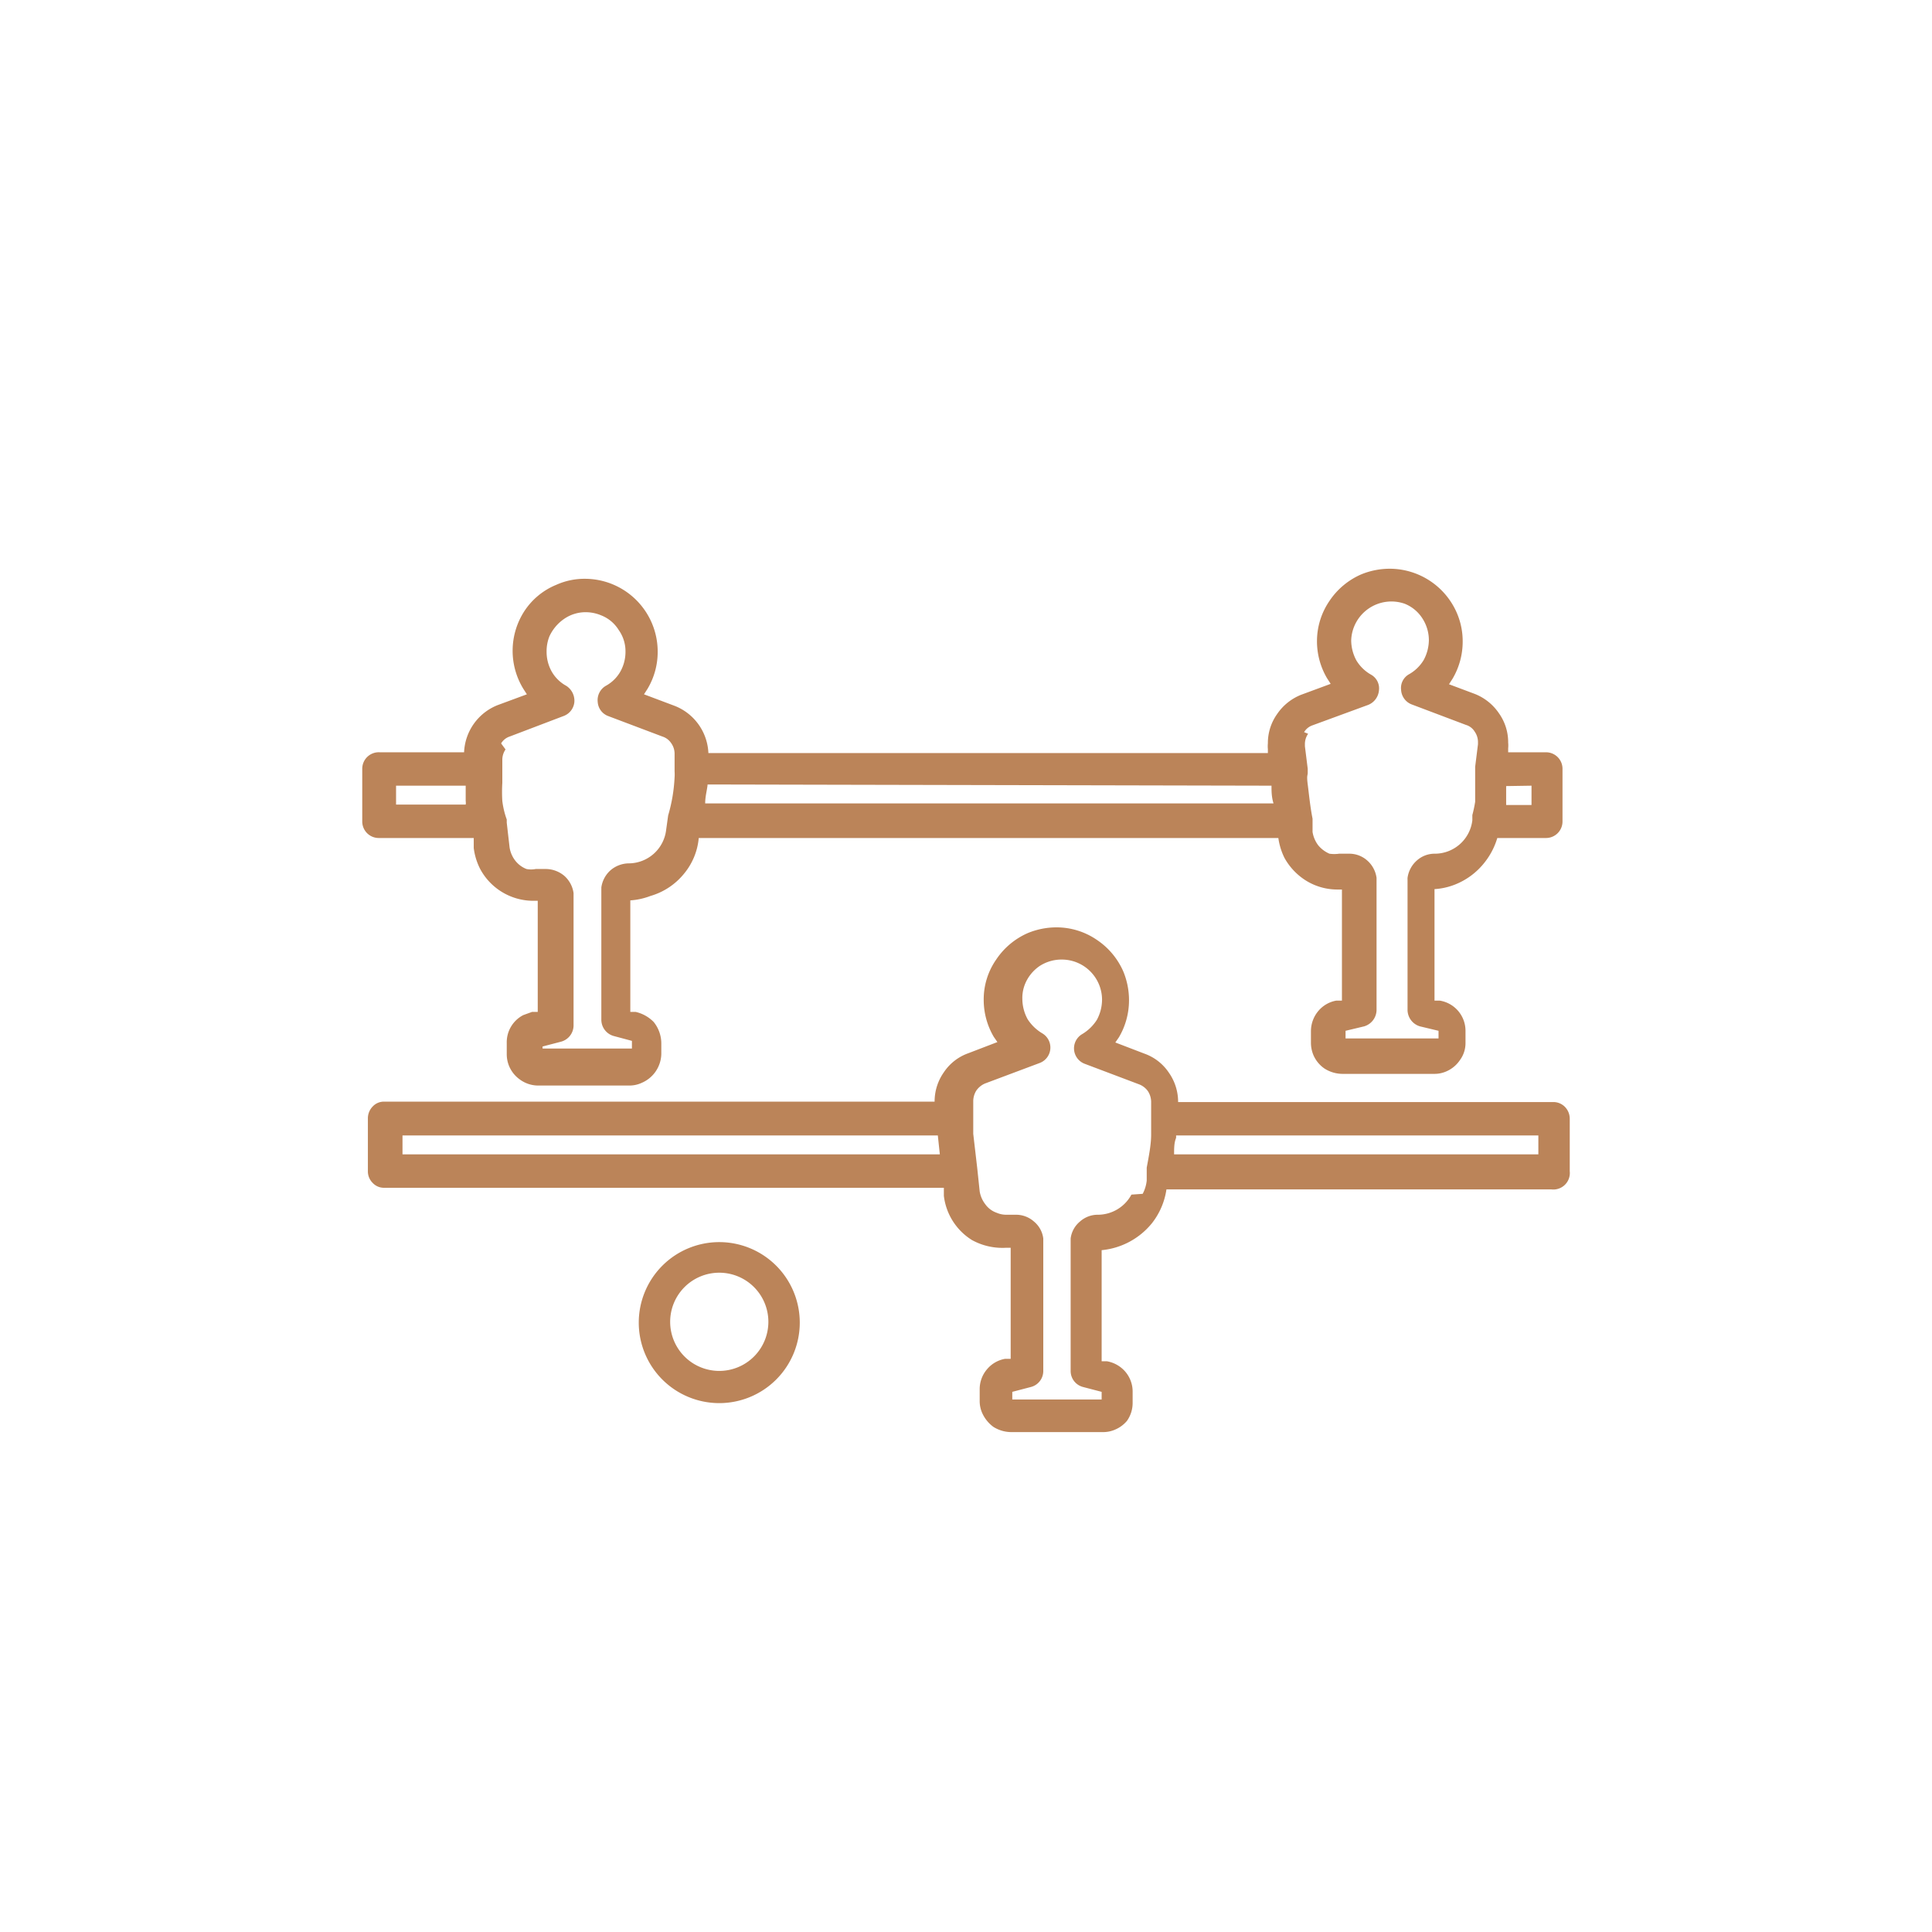
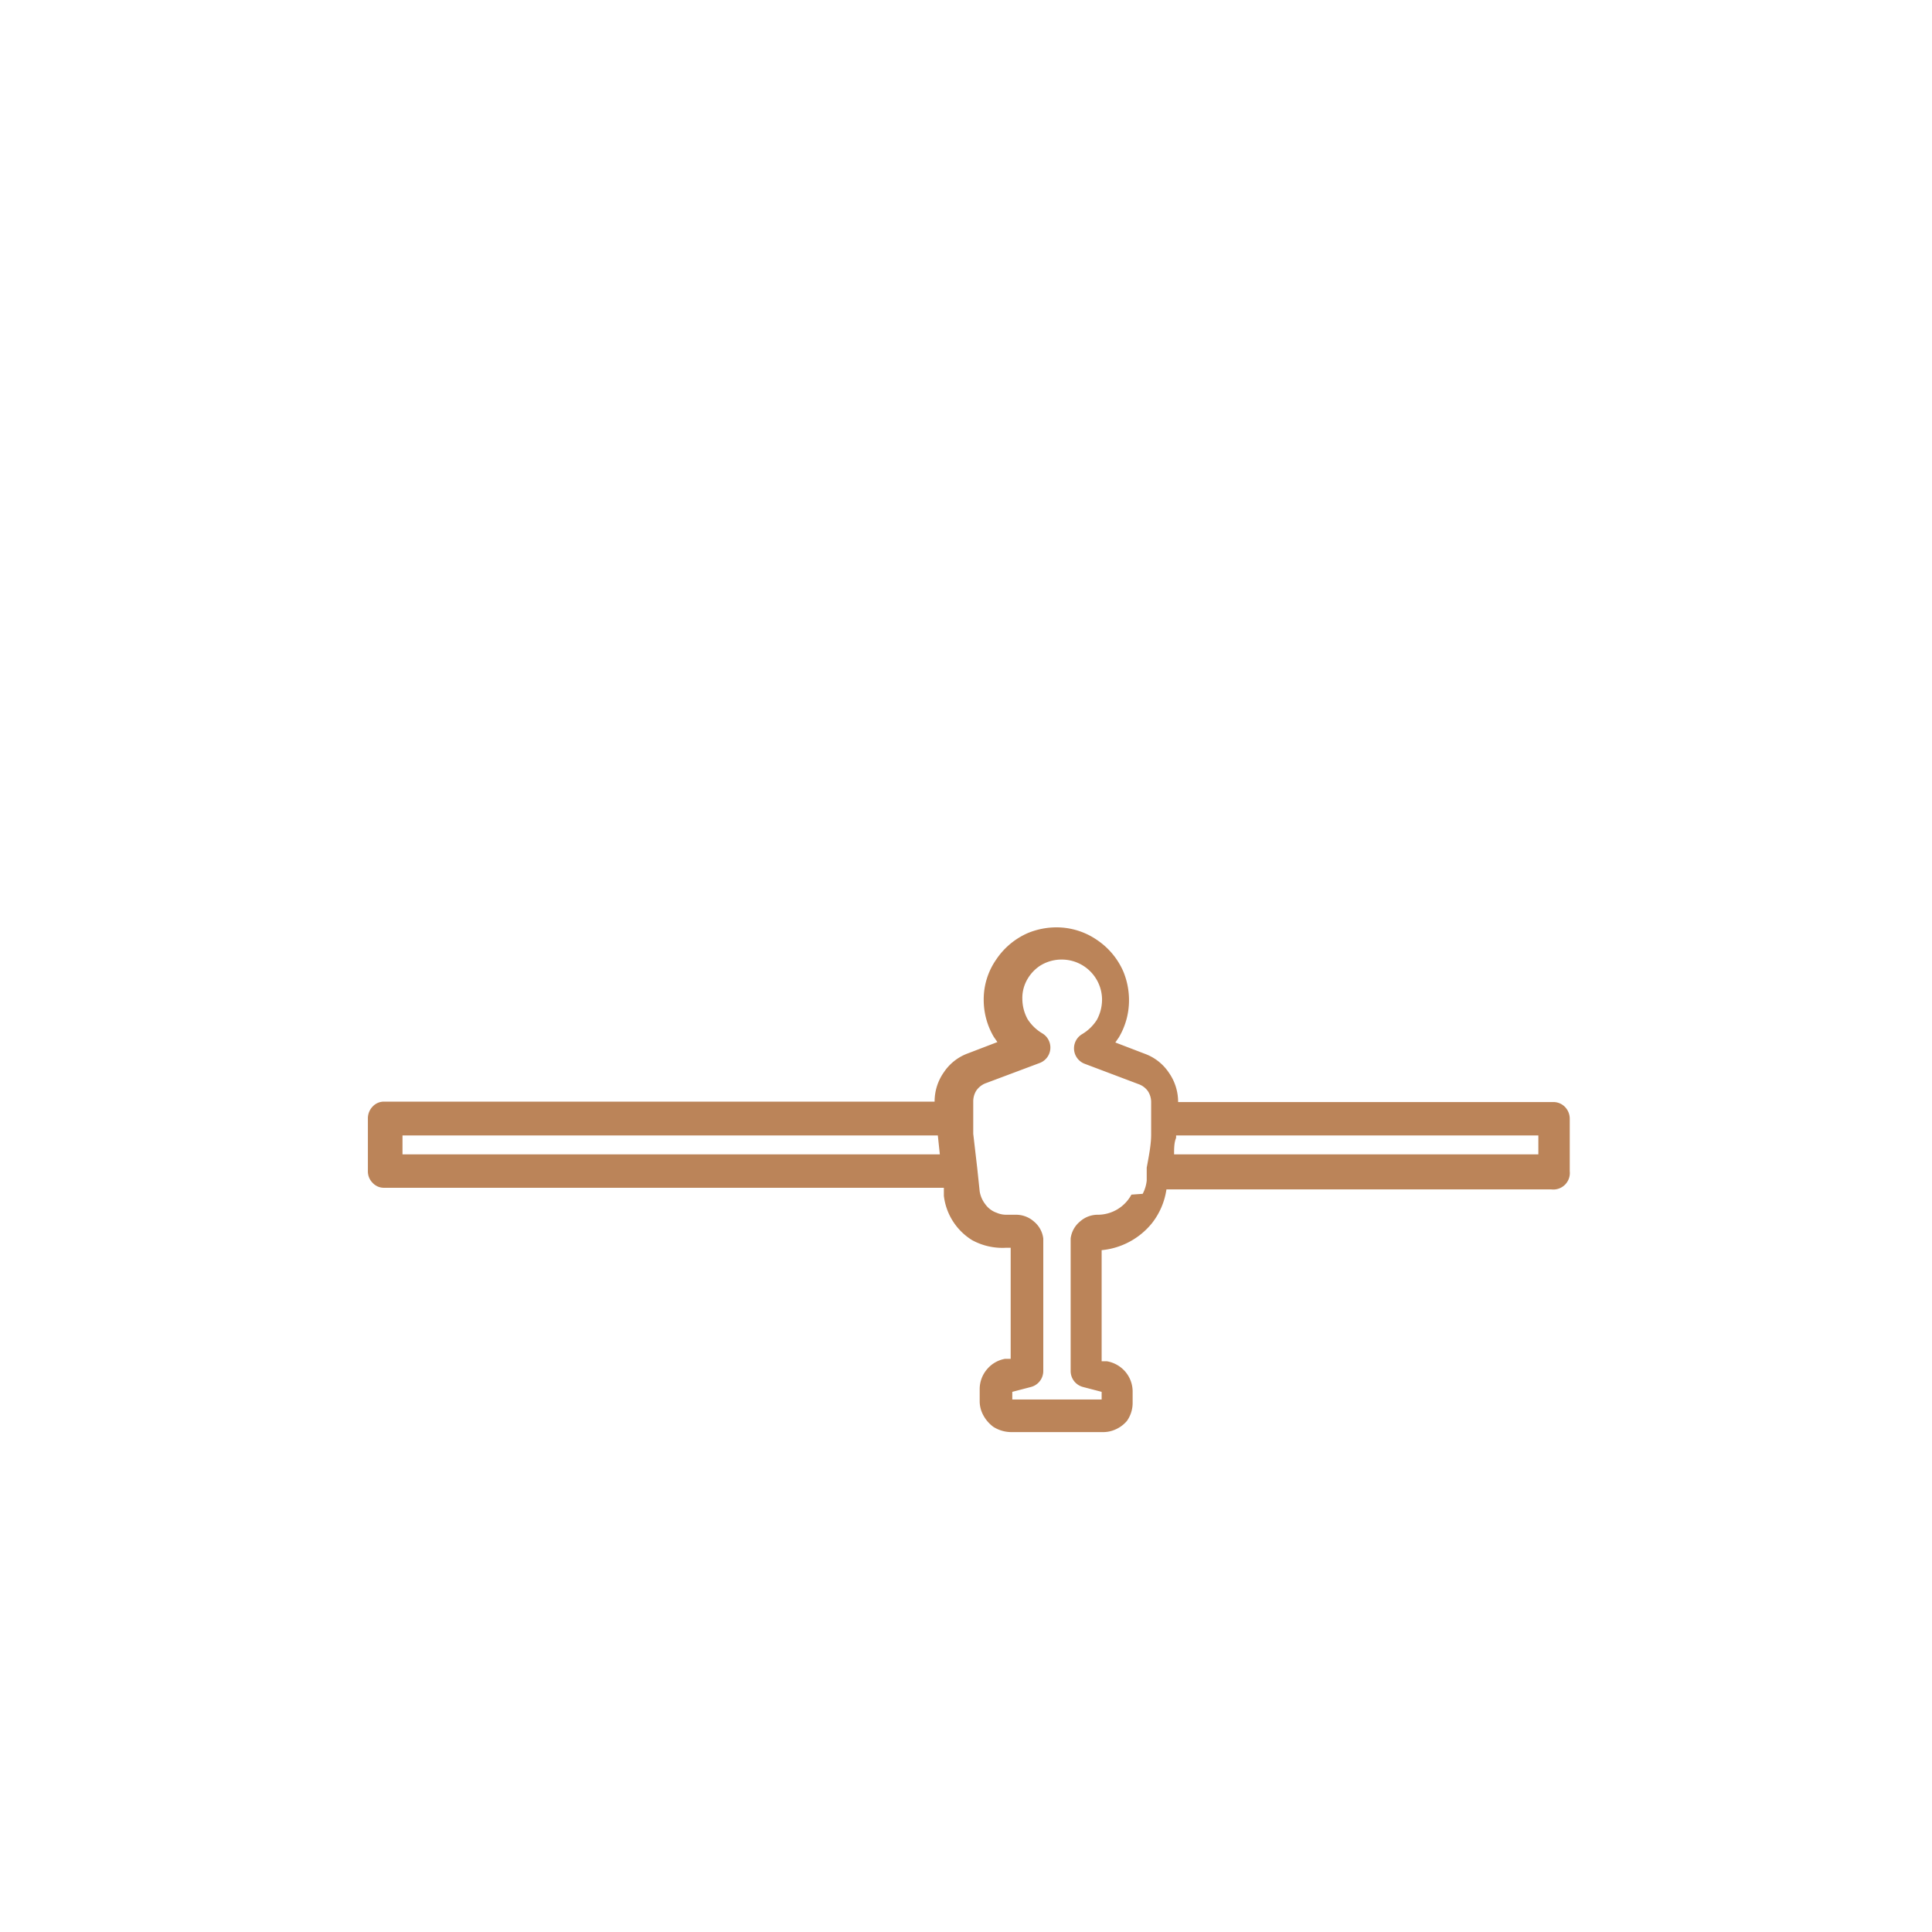
<svg xmlns="http://www.w3.org/2000/svg" id="icon_layer" viewBox="0 0 48 48">
  <title>icons</title>
-   <path d="M12.45,18.47a.39.39,0,0,1,.21-.17L14,17.79a.41.41,0,0,0,.27-.35.44.44,0,0,0-.2-.4.93.93,0,0,1-.36-.35,1,1,0,0,1-.13-.5,1,1,0,0,1,.07-.38,1.07,1.07,0,0,1,.36-.43.94.94,0,0,1,.55-.17,1,1,0,0,1,.38.08.89.89,0,0,1,.43.36.91.91,0,0,1,.17.54,1,1,0,0,1-.13.5.93.93,0,0,1-.36.35.41.41,0,0,0-.2.4.4.4,0,0,0,.26.35l1.35.51a.41.41,0,0,1,.22.17.45.45,0,0,1,.08.26v.05l0,.28h0v0h0v.11h0a.94.94,0,0,1,0,.14,4,4,0,0,1-.16.95h0v0h0l-.05.36a.94.94,0,0,1-.93.83.71.71,0,0,0-.45.17.7.7,0,0,0-.23.43.43.43,0,0,1,0,.05l0,3.24h0v0a.42.42,0,0,0,.31.4l.45.12h0v.19H13.48V26h0l.46-.12a.42.42,0,0,0,.31-.4v0h0l0-3.24v-.05a.7.7,0,0,0-.23-.43.72.72,0,0,0-.46-.17h-.25a.59.59,0,0,1-.23,0,.65.65,0,0,1-.28-.21.71.71,0,0,1-.14-.33l-.07-.61h0v-.08h0a2.07,2.07,0,0,1-.11-.46,3.7,3.7,0,0,1,0-.45v-.2h0v-.05h0l0-.27v-.05a.45.45,0,0,1,.08-.26Zm19.14,1.05v0c0,.13,0,.28.05.44H17.52c0-.18.05-.34.06-.47Zm.81-1.33a.39.39,0,0,1,.21-.17L34,17.51a.43.43,0,0,0,.26-.36.39.39,0,0,0-.2-.39,1,1,0,0,1-.36-.35,1.06,1.06,0,0,1-.13-.5A1,1,0,0,1,34.9,15a.93.93,0,0,1,.43.35,1,1,0,0,1,.17.55,1.06,1.06,0,0,1-.13.5,1,1,0,0,1-.36.35.39.39,0,0,0-.2.39.41.41,0,0,0,.26.36l1.35.51a.38.38,0,0,1,.22.17.45.45,0,0,1,.08.26v.05l-.07.56h0v.05h0v0c0,.07,0,.25,0,.47s0,.23,0,.35a3.2,3.2,0,0,1-.07.33h0v.05h0v.08a.94.94,0,0,1-.93.83.66.66,0,0,0-.45.17.7.7,0,0,0-.23.43.43.43,0,0,0,0,.05l0,3.24h0v0a.43.43,0,0,0,.31.4l.46.11h0v.19H33.43v-.19h0l.46-.11a.43.43,0,0,0,.31-.4v0h0l0-3.24v-.05a.7.7,0,0,0-.23-.43.67.67,0,0,0-.46-.17h-.24a.86.86,0,0,1-.24,0,.74.74,0,0,1-.28-.21.75.75,0,0,1-.14-.33l0-.33v0h0c-.06-.3-.09-.62-.12-.85s0-.22,0-.29v-.1h0v0h0l-.07-.56v-.05a.45.45,0,0,1,.08-.26Zm5.65,1.33V20h-.63c0-.17,0-.33,0-.47Zm-28.21,0h1.73c0,.11,0,.24,0,.38a.28.28,0,0,1,0,.09H9.84v-.47Zm-.41,1.3h2.34l0,.25a1.57,1.57,0,0,0,.16.52,1.5,1.5,0,0,0,1.31.79h.12l0,2.76-.14,0-.22.08a.76.76,0,0,0-.41.69v.28a.77.77,0,0,0,.06.3.78.78,0,0,0,.28.34.77.77,0,0,0,.44.14h2.28a.73.73,0,0,0,.3-.07.8.8,0,0,0,.48-.71v-.28a.85.85,0,0,0-.19-.52.91.91,0,0,0-.45-.25l-.13,0,0-2.77a1.72,1.72,0,0,0,.5-.11A1.67,1.67,0,0,0,17,21.7a1.61,1.61,0,0,0,.36-.88h14.4a1.64,1.64,0,0,0,.15.49,1.55,1.55,0,0,0,.54.57,1.48,1.48,0,0,0,.78.22h.11l0,2.76-.14,0a.75.75,0,0,0-.44.25.78.78,0,0,0-.19.51v.29a.8.8,0,0,0,.06.3.78.78,0,0,0,.28.34.84.84,0,0,0,.44.13h2.28a.73.73,0,0,0,.3-.06.78.78,0,0,0,.34-.28.71.71,0,0,0,.14-.43v-.29a.76.76,0,0,0-.64-.76l-.13,0,0-2.77a1.65,1.65,0,0,0,.5-.11,1.75,1.75,0,0,0,.75-.56,1.8,1.8,0,0,0,.31-.6h1.21a.41.41,0,0,0,.41-.41V19.1a.41.41,0,0,0-.41-.41h-.94v-.1a.71.71,0,0,0,0-.14,1.24,1.24,0,0,0-.23-.73,1.3,1.3,0,0,0-.6-.48L36,17l.09-.14a1.81,1.81,0,0,0,.25-.92,1.78,1.78,0,0,0-.14-.7,1.82,1.82,0,0,0-1.67-1.11,1.87,1.87,0,0,0-.71.14,1.82,1.82,0,0,0-.79.66,1.77,1.77,0,0,0-.31,1,1.81,1.81,0,0,0,.25.92l.09.14-.73.27a1.3,1.3,0,0,0-.6.48,1.24,1.24,0,0,0-.23.73.71.71,0,0,0,0,.14v.1H17.6a1.32,1.32,0,0,0-.83-1.17L16,17.25l.09-.14a1.79,1.79,0,0,0,.25-.92,1.81,1.81,0,0,0-1.81-1.81,1.71,1.71,0,0,0-.71.15,1.73,1.73,0,0,0-.79.65A1.81,1.81,0,0,0,13,17.11l.09.14-.73.27a1.32,1.32,0,0,0-.83,1.17H9.43A.41.41,0,0,0,9,19.1v1.31a.41.41,0,0,0,.41.41Z" style="fill:#bb8459" />
  <path d="M38.17,28.68h-9c0-.15,0-.29.05-.41v-.06h9v.47Zm-10.06,1a.95.95,0,0,1-.83.5.66.66,0,0,0-.45.17.65.65,0,0,0-.23.42s0,0,0,.06l0,3.23h0a.41.41,0,0,0,.31.4l.46.12h0v.19H25.15v-.19h0l.46-.12a.41.41,0,0,0,.31-.4h0l0-3.23v-.06a.65.65,0,0,0-.23-.42.67.67,0,0,0-.46-.17H25a.6.6,0,0,1-.24-.05.58.58,0,0,1-.28-.21.71.71,0,0,1-.14-.32l-.06-.57-.1-.86,0-.32v-.12l0-.32v-.06a.5.5,0,0,1,.08-.26.51.51,0,0,1,.21-.17l1.36-.51a.41.41,0,0,0,.06-.74,1.1,1.1,0,0,1-.36-.35,1.06,1.06,0,0,1-.13-.5.92.92,0,0,1,.07-.38,1,1,0,0,1,.36-.44,1,1,0,0,1,.55-.16,1,1,0,0,1,1,1,1.06,1.06,0,0,1-.13.5,1.1,1.1,0,0,1-.36.35.41.41,0,0,0,.06.74l1.35.51a.48.48,0,0,1,.22.17.5.5,0,0,1,.08.26v.06l0,.32h0s0,.19,0,.44-.06.55-.11.82h0l0,.32a.91.91,0,0,1-.1.33ZM23.3,28.21l.05.47H10v-.47Zm15.29-.83H29.27a1.26,1.26,0,0,0-.23-.73,1.22,1.22,0,0,0-.6-.47l-.73-.28.09-.13a1.81,1.81,0,0,0,.25-.92,1.87,1.87,0,0,0-.14-.71,1.82,1.82,0,0,0-.66-.79,1.77,1.77,0,0,0-1-.31,1.87,1.87,0,0,0-.71.14,1.82,1.82,0,0,0-.79.66,1.73,1.73,0,0,0-.31,1,1.81,1.81,0,0,0,.25.92l.09.13-.73.28a1.22,1.22,0,0,0-.6.47,1.26,1.26,0,0,0-.23.73H9.55a.38.38,0,0,0-.29.12.42.42,0,0,0-.12.29V29.1a.4.4,0,0,0,.12.29.38.38,0,0,0,.29.12h13.9l0,.2a1.5,1.5,0,0,0,.7,1.1A1.57,1.57,0,0,0,25,31h.11l0,2.76-.14,0a.75.75,0,0,0-.44.25.76.76,0,0,0-.19.51v.28a.73.73,0,0,0,.06.3.87.87,0,0,0,.28.35.84.84,0,0,0,.44.13h2.28a.73.73,0,0,0,.3-.06A.78.78,0,0,0,28,35.3a.77.77,0,0,0,.14-.44v-.28a.76.76,0,0,0-.19-.51.78.78,0,0,0-.45-.25l-.13,0,0-2.76a1.83,1.83,0,0,0,1.25-.67,1.77,1.77,0,0,0,.36-.84h9.56A.41.41,0,0,0,39,29.1V27.79a.42.42,0,0,0-.12-.29.4.4,0,0,0-.29-.12Z" style="fill:#bb8459" />
-   <path d="M17.87,34.86a2,2,0,1,1,2-2A2,2,0,0,1,17.87,34.86Zm0-3.24a1.22,1.22,0,1,0,1.22,1.22A1.22,1.22,0,0,0,17.87,31.62Z" style="fill:#bb8459" />
</svg>